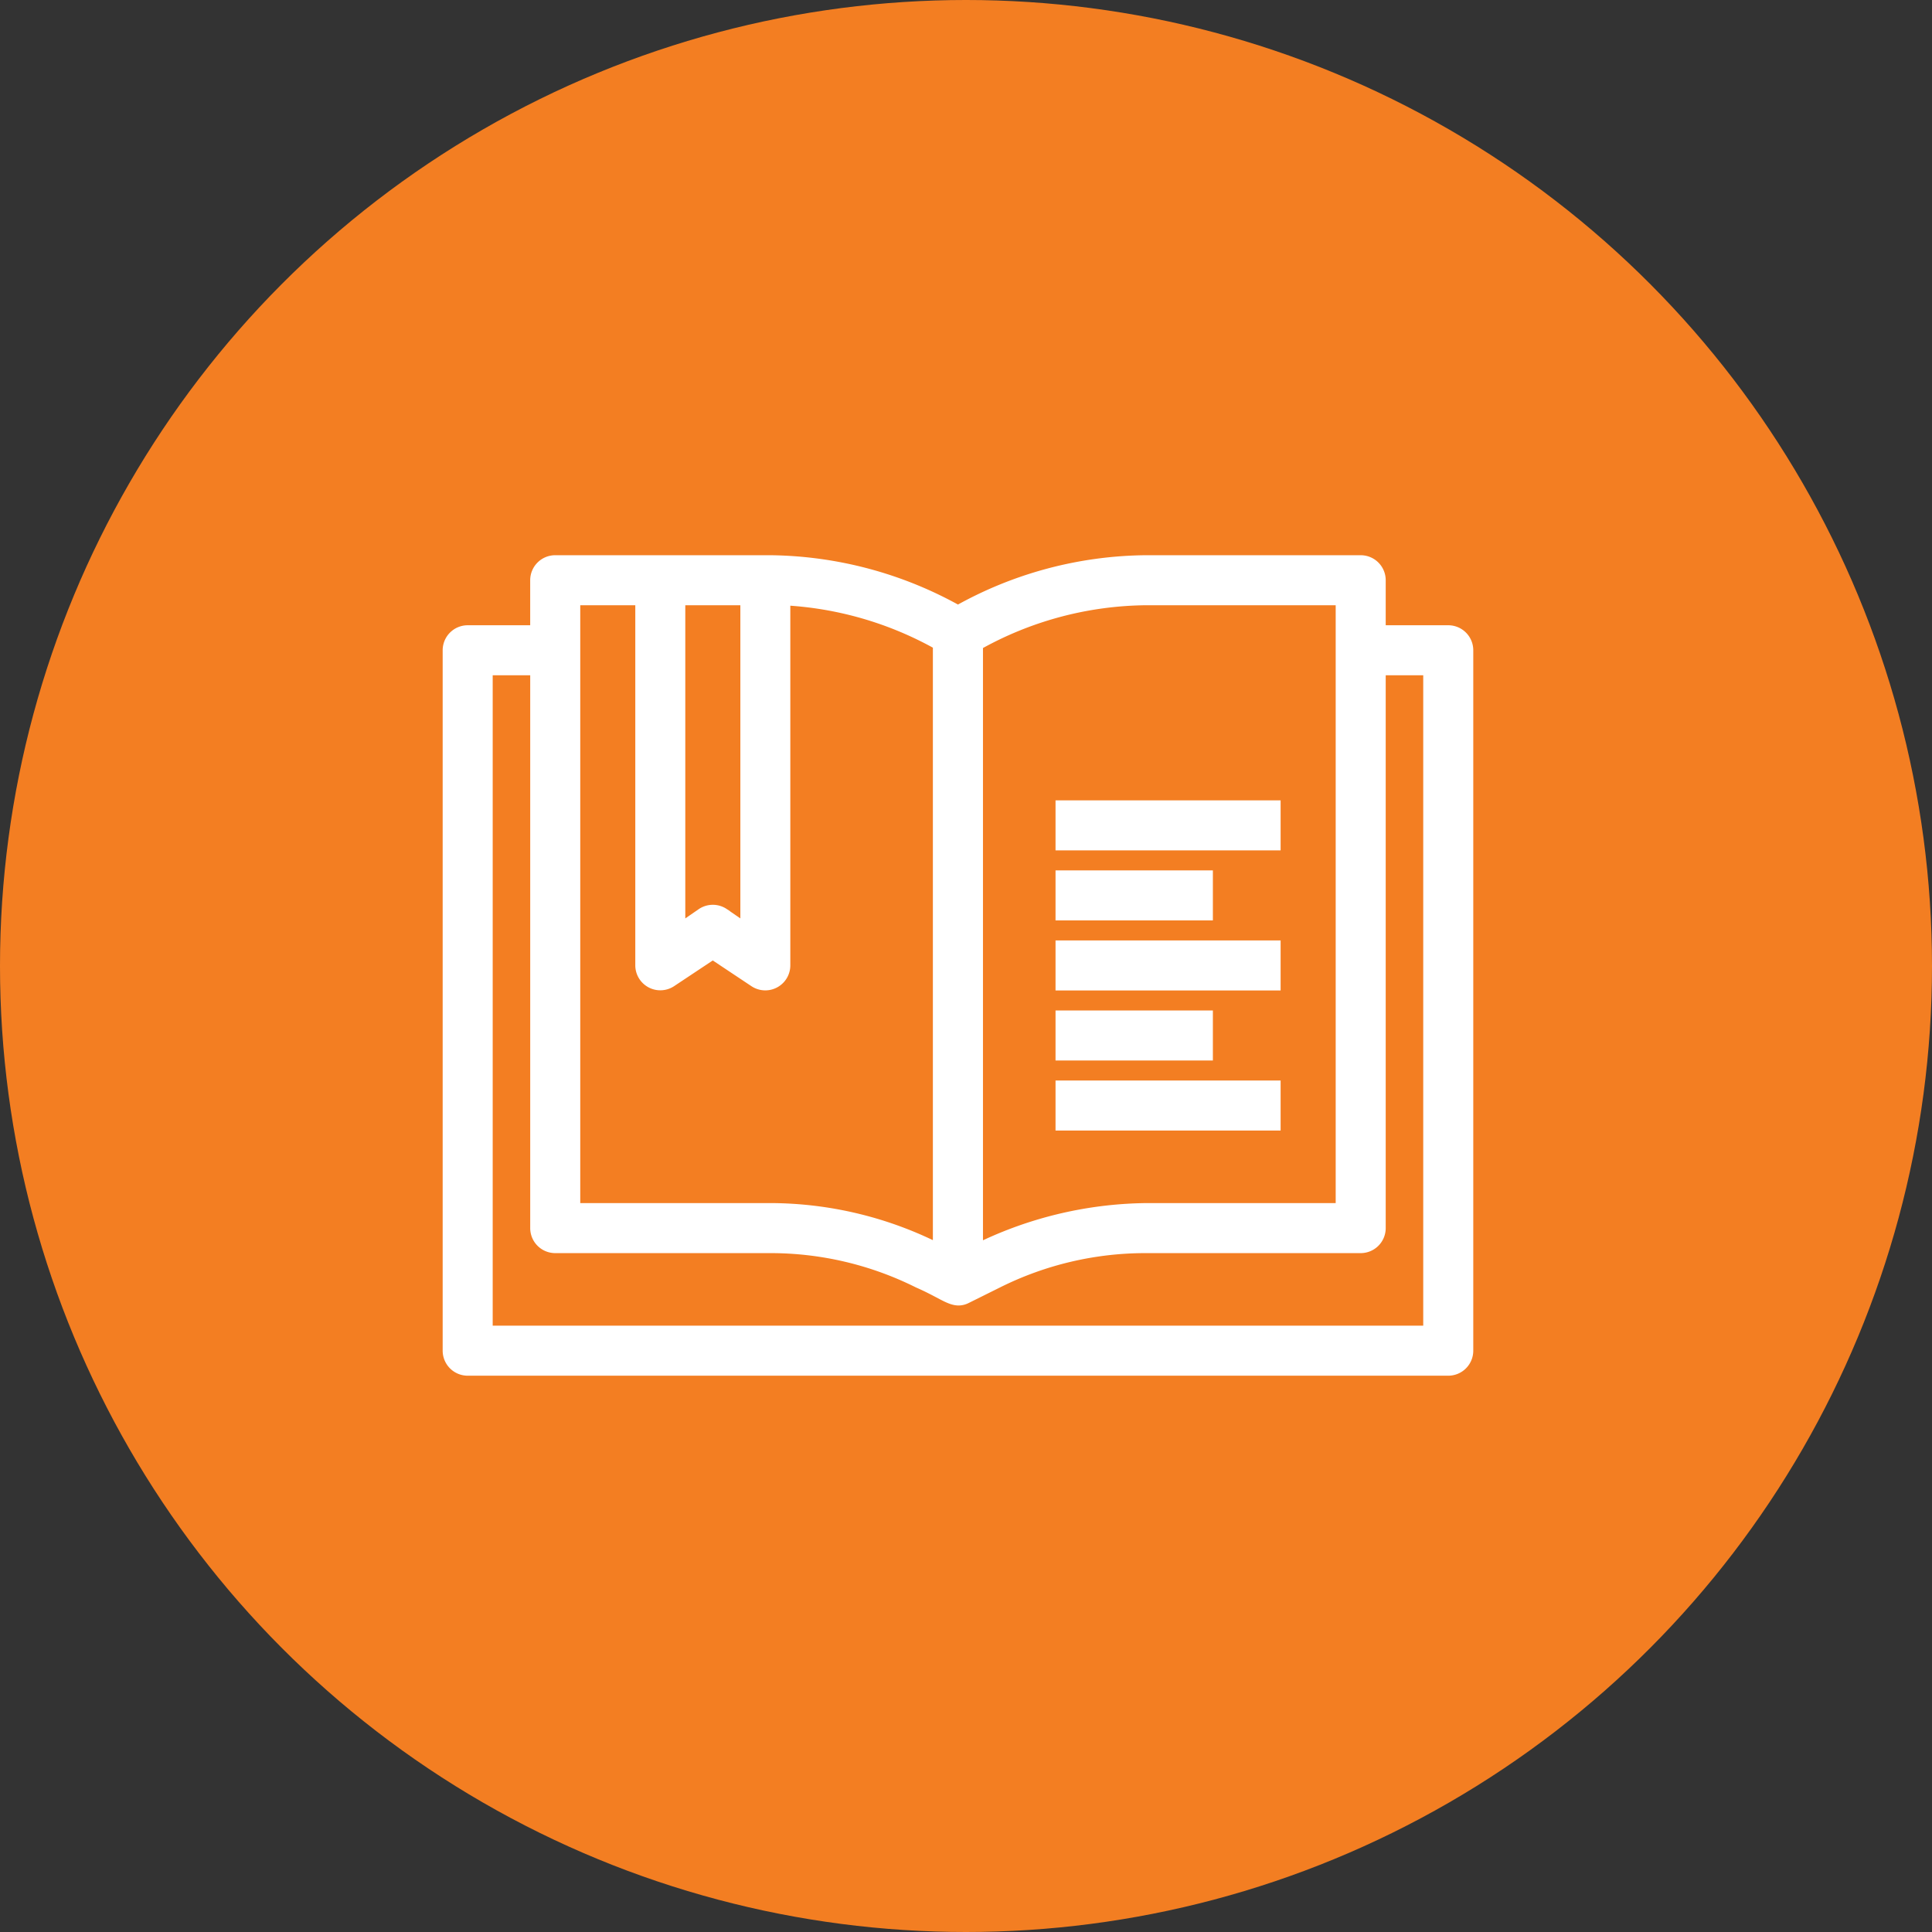
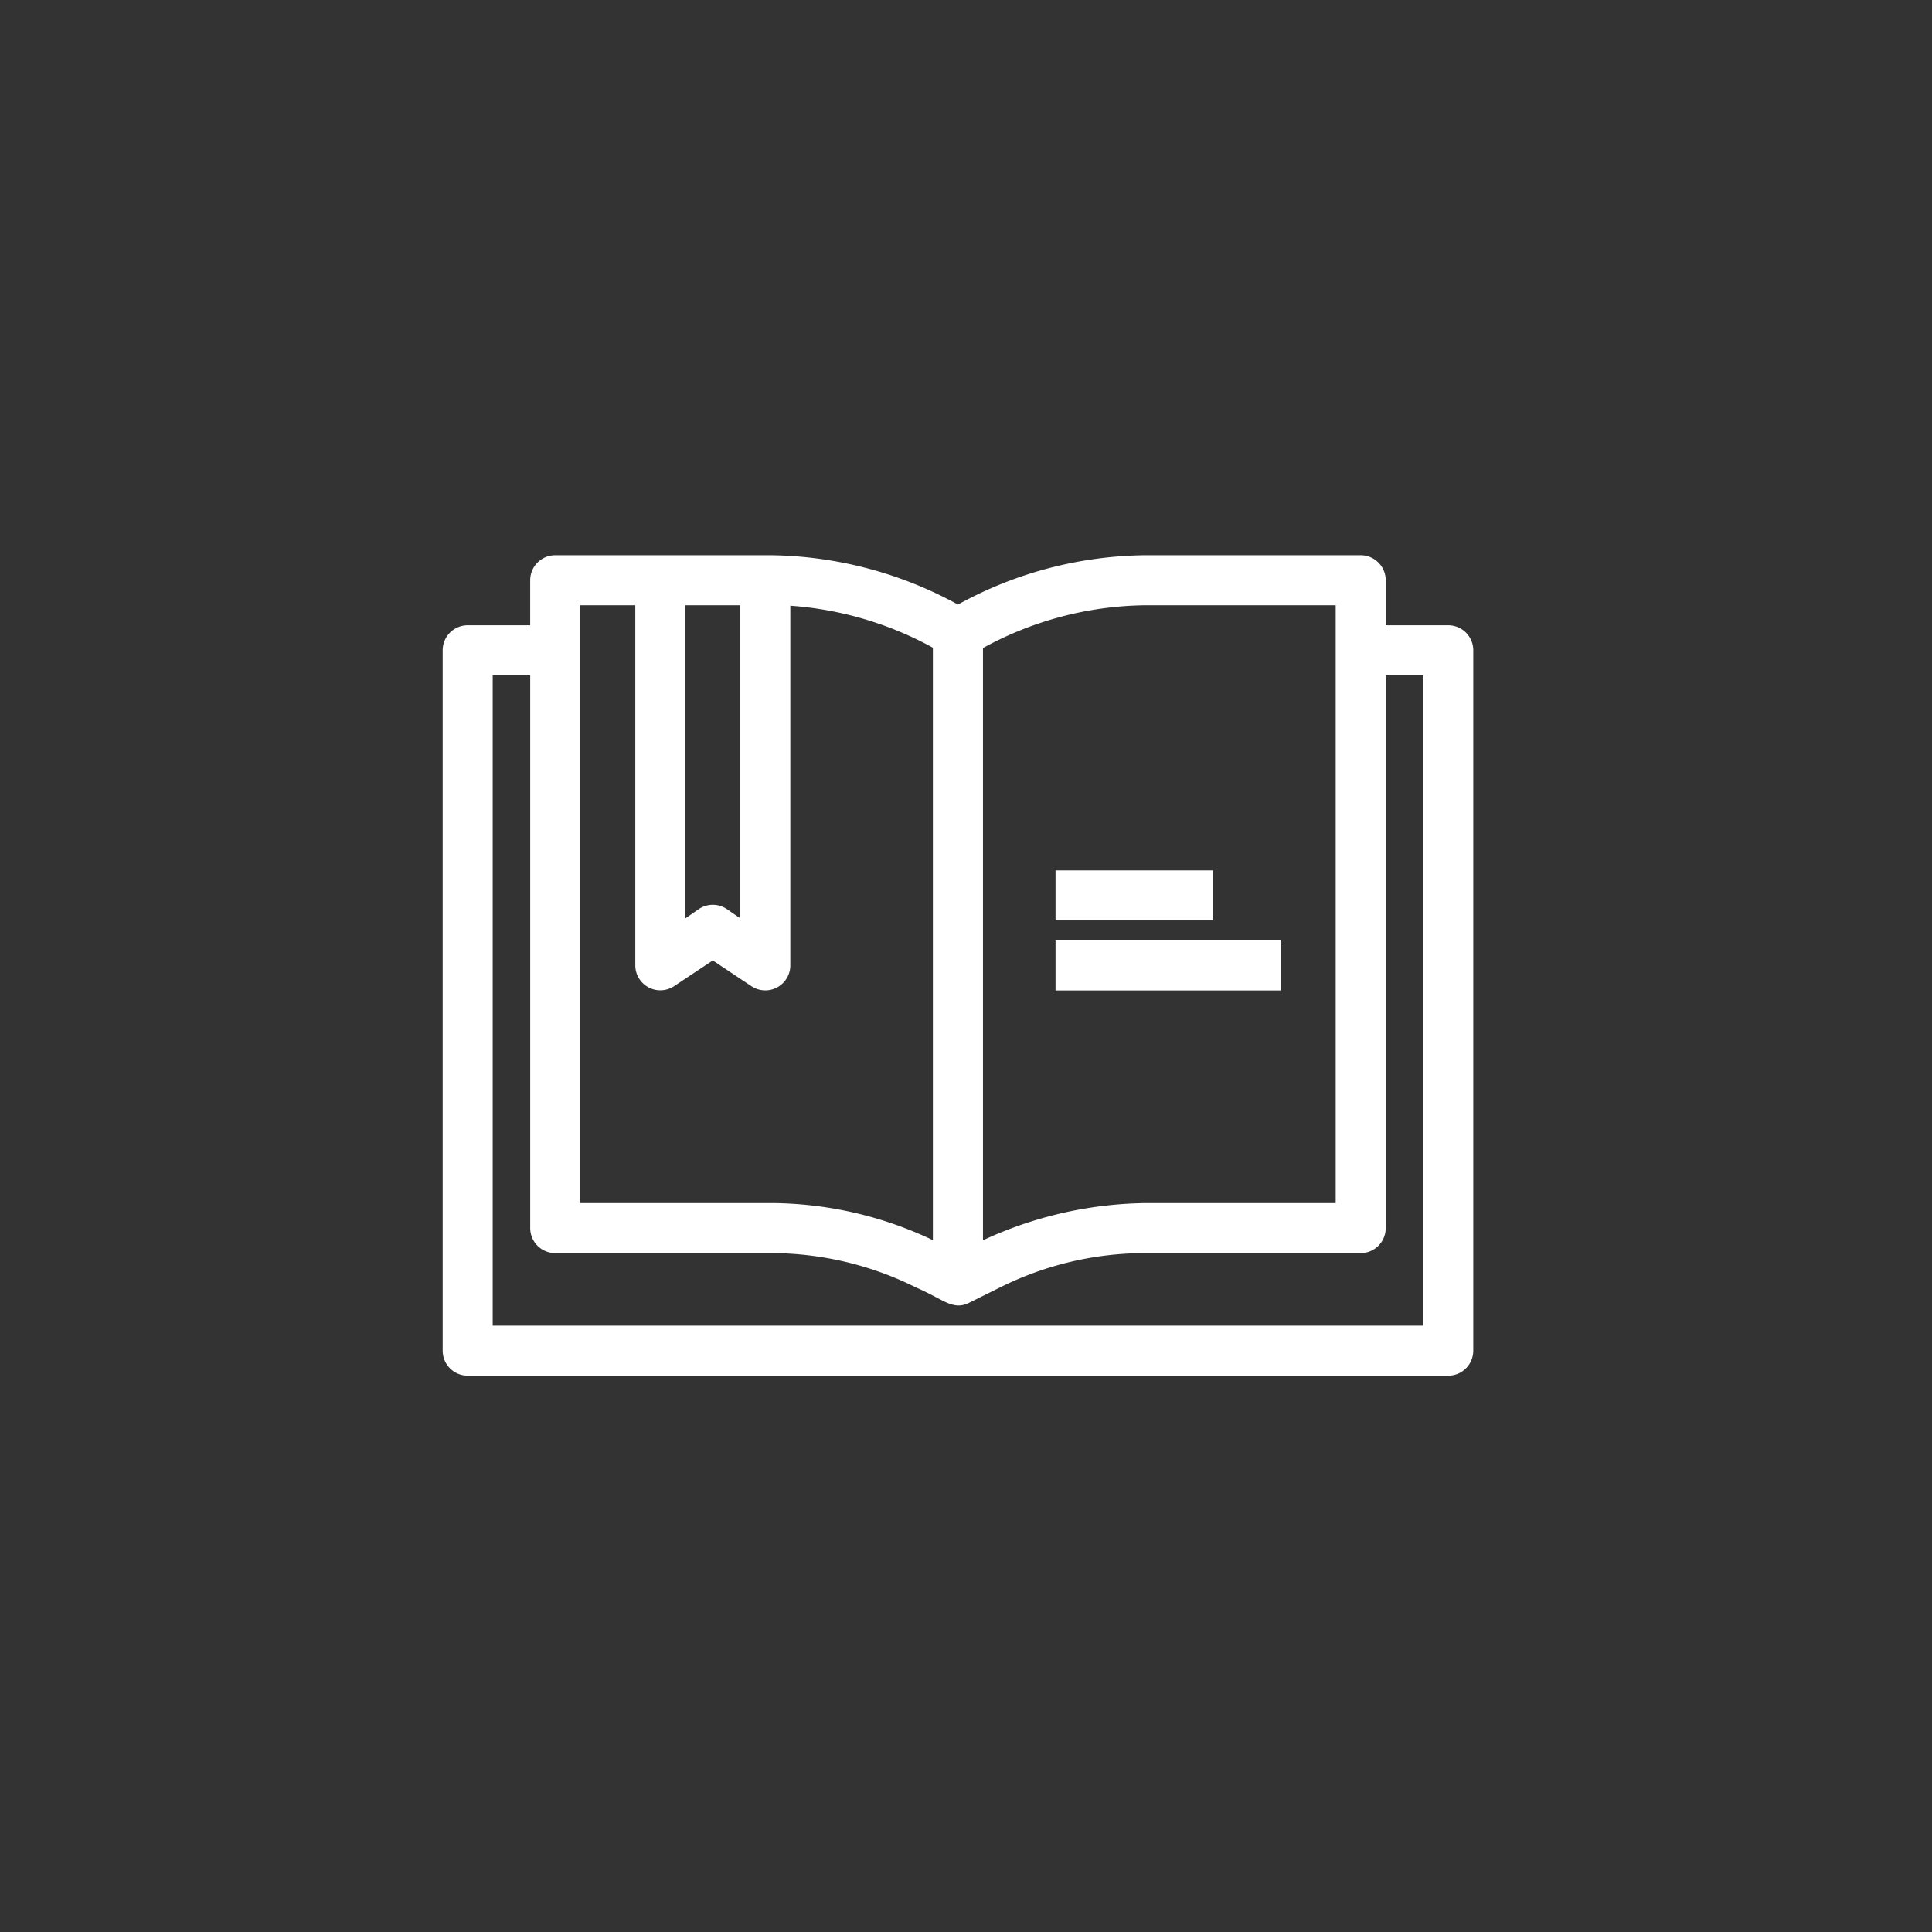
<svg xmlns="http://www.w3.org/2000/svg" width="103" height="103" viewBox="0 0 103 103">
  <rect x="0" y="0" width="103" height="103" fill="#333333" stroke="none" />
  <g id="Group_24900" data-name="Group 24900" transform="translate(-1061 -2011)">
-     <circle id="Ellipse_77" data-name="Ellipse 77" cx="51.5" cy="51.5" r="51.5" transform="translate(1061 2011)" fill="#f37e22" />
    <g id="Layer_2" data-name="Layer 2" transform="translate(1082 2033)">
-       <path id="Path_15908" data-name="Path 15908" d="M38,38H49.2v1.867H38Z" transform="translate(-2.327 -1.995)" fill="#fff" stroke="#fff" stroke-width="0.8" />
-       <path id="Path_15909" data-name="Path 15909" d="M38,34h7.589v1.867H38Z" transform="translate(-2.327 -1.729)" fill="#fff" stroke="#fff" stroke-width="0.8" />
      <path id="Path_15910" data-name="Path 15910" d="M38,30H49.2v1.867H38Z" transform="translate(-2.327 -1.463)" fill="#fff" stroke="#fff" stroke-width="0.8" />
      <path id="Path_15911" data-name="Path 15911" d="M38,26h7.589v1.867H38Z" transform="translate(-2.327 -1.197)" fill="#fff" stroke="#fff" stroke-width="0.8" />
-       <path id="Path_15912" data-name="Path 15912" d="M38,22H49.2v1.867H38Z" transform="translate(-2.327 -0.931)" fill="#fff" stroke="#fff" stroke-width="0.8" />
      <path id="Path_15913" data-name="Path 15913" d="M56.21,11.734H52.476v-2.8A.934.934,0,0,0,51.542,8H40.079a20.714,20.714,0,0,0-10.007,2.688A20.827,20.827,0,0,0,20.064,8H8.6a.934.934,0,0,0-.934.934v2.8H3.934A.934.934,0,0,0,3,12.668v37.34a.934.934,0,0,0,.934.934H56.21a.934.934,0,0,0,.934-.934V12.668A.934.934,0,0,0,56.21,11.734ZM40.079,9.867h10.53V42.54H40.079a20.733,20.733,0,0,0-9.074,2.222V12.313a18.791,18.791,0,0,1,9.074-2.446Zm-21.209,0V27.725l-1.354-.934a.934.934,0,0,0-1.027,0l-1.354.934V9.867Zm-9.335,0h3.734v19.6a.934.934,0,0,0,1.447.775L17,28.724l2.287,1.522a.934.934,0,0,0,1.447-.775V9.867a18.876,18.876,0,0,1,8.4,2.427V44.761a19.837,19.837,0,0,0-9.074-2.222H9.535ZM55.276,49.074H4.867V13.6h2.8V43.473a.934.934,0,0,0,.934.934H20.064A17.736,17.736,0,0,1,28,46.274c1.494.653,1.867,1.148,2.492.821l1.652-.821a17.737,17.737,0,0,1,7.935-1.867H51.542a.934.934,0,0,0,.934-.934V13.6h2.8Z" fill="#fff" stroke="#fff" stroke-width="0.8" />
    </g>
  </g>
</svg>